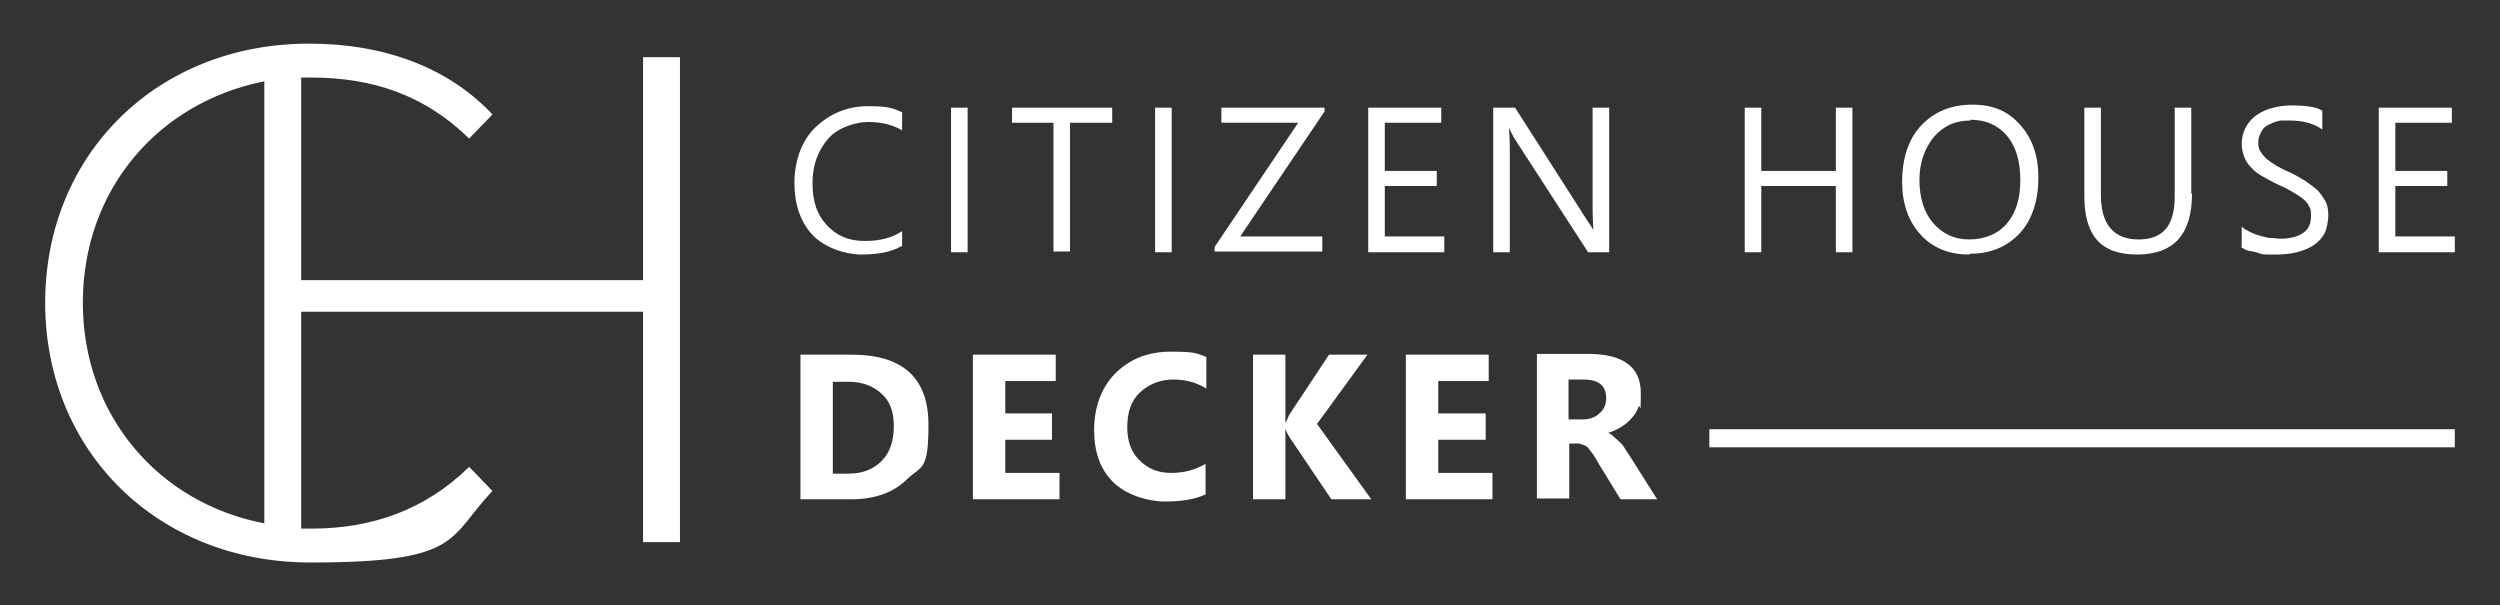
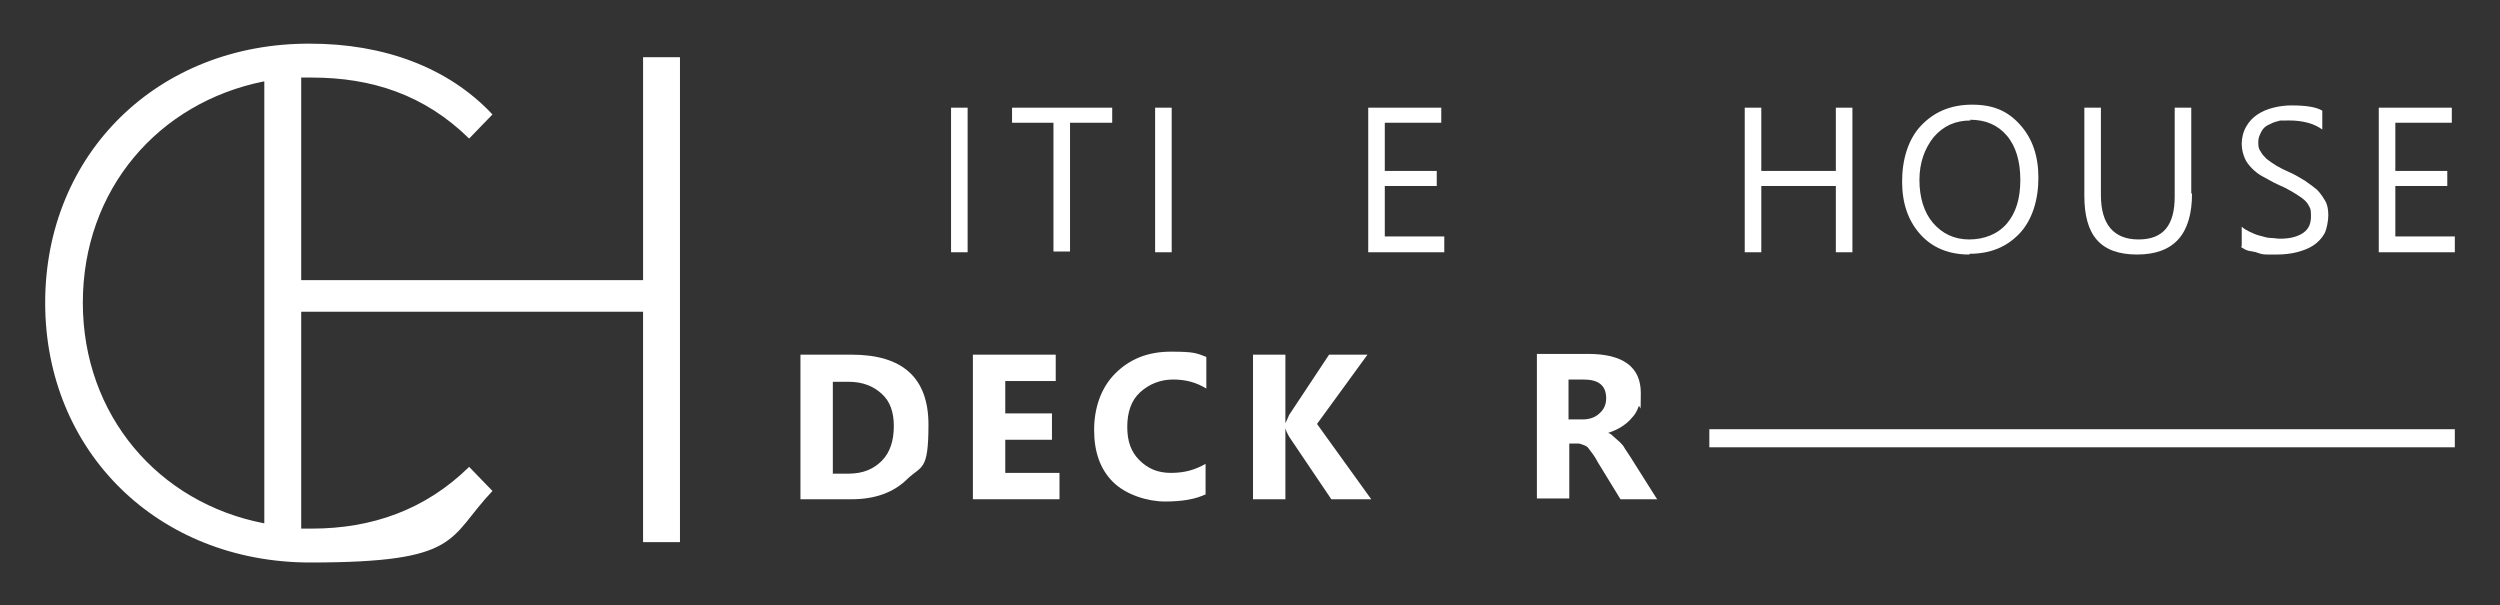
<svg xmlns="http://www.w3.org/2000/svg" id="Layer_1" version="1.1" viewBox="0 0 332 80.4">
  <rect x="0" y="0" width="332" height="80.4" fill="#333333" stroke="none" />
  <defs>
    <style>
      .st0 {
        fill: #fff;
      }
    </style>
  </defs>
  <g id="Layer_11" data-name="Layer_1">
    <path class="st0" d="M85.4,7.6v29.6h-45.4V10.3h1.4c8,0,15,2.3,20.9,8.1l3.1-3.2c-5.9-6.3-14.5-9.4-24.2-9.4-20.2-.1-35.2,14.6-35.2,34.4s15,34.5,35.2,34.5,18.2-3.2,24.2-9.5l-3.1-3.2c-5.8,5.7-12.9,8.2-20.9,8.2s-1,0-1.4,0v-28.8h45.4v30.6h4.9V7.6h-4.9ZM11,40.2c0-15,10-26.6,24.1-29.4v58.7c-14.1-2.7-24.1-14.4-24.1-29.3" />
    <g>
-       <path class="st0" d="M119.7,32.7c-1.4.8-3.2,1.1-5.3,1.1s-4.9-.9-6.5-2.6-2.4-4.1-2.4-6.9.9-5.6,2.8-7.4,4.2-2.8,7-2.8,3.3.3,4.5.8v2.4c-1.4-.8-2.9-1.1-4.5-1.1s-4,.7-5.3,2.2-2.1,3.4-2.1,5.9.6,4.2,1.9,5.6,2.9,2.1,5,2.1,3.6-.4,5-1.3v2.2h0v-.2Z" />
      <path class="st0" d="M126.3,14.3h2.2v19.2h-2.2V14.3Z" />
      <path class="st0" d="M147.6,16.3h-5.5v17.1h-2.2v-17.1h-5.5v-2h13.3v2h-.1Z" />
      <path class="st0" d="M153.4,14.3h2.2v19.2h-2.2V14.3Z" />
-       <path class="st0" d="M175.9,14.8l-11.2,16.6h10.9v2h-14.3v-.6l11.1-16.5h-10.2v-2h13.7s0,.5,0,.5Z" />
      <path class="st0" d="M191.8,33.5h-10.1V14.3h9.7v2h-7.5v6.4h6.9v2h-6.9v6.7h7.9v2h0Z" />
-       <path class="st0" d="M213.7,33.5h-2.8l-9.9-15.3c-.2-.4-.4-.8-.6-1.2h0c0,.4.1,1.3.1,2.6v13.9h-2.2V14.3h2.9l9.6,15c.4.6.7,1,.8,1.3h0c0-.5-.1-1.5-.1-2.8v-13.5h2.2v19.2Z" />
      <path class="st0" d="M246,33.5h-2.2v-8.8h-9.9v8.8h-2.2V14.3h2.2v8.4h9.9v-8.4h2.2v19.2Z" />
      <path class="st0" d="M261.5,33.8c-2.7,0-4.9-.9-6.5-2.7s-2.4-4.1-2.4-7,.8-5.6,2.5-7.4c1.7-1.8,3.9-2.8,6.8-2.8s4.8.9,6.4,2.7c1.6,1.8,2.4,4.1,2.4,7s-.8,5.6-2.5,7.4c-1.7,1.8-3.9,2.7-6.6,2.7M261.7,16c-2,0-3.6.7-4.9,2.2-1.2,1.5-1.9,3.4-1.9,5.7s.6,4.3,1.8,5.7c1.2,1.4,2.8,2.2,4.8,2.2s3.8-.7,5-2.1,1.8-3.3,1.8-5.8-.6-4.5-1.8-5.9-2.8-2.1-4.9-2.1" />
      <path class="st0" d="M291.1,25.7c0,5.4-2.4,8.1-7.3,8.1s-7-2.6-7-7.8v-11.7h2.2v11.6c0,3.9,1.7,5.9,5,5.9s4.8-1.9,4.8-5.7v-11.8h2.2v11.4h0Z" />
      <path class="st0" d="M297.7,32.7v-2.6c.3.3.7.5,1.1.7s.9.4,1.3.5c.5.1.9.3,1.4.3s.9.1,1.3.1c1.4,0,2.4-.3,3.1-.8s1-1.2,1-2.2-.1-1-.3-1.4-.5-.7-.9-1-.9-.6-1.4-.9-1.1-.6-1.8-.9c-.7-.3-1.3-.7-1.9-1s-1.1-.7-1.5-1.1-.8-.9-1-1.4-.4-1.1-.4-1.9.2-1.6.6-2.3.9-1.2,1.5-1.6c.6-.4,1.3-.7,2.1-.9.8-.2,1.6-.3,2.4-.3,1.9,0,3.3.2,4.1.7v2.5c-1.1-.8-2.6-1.2-4.4-1.2s-1,0-1.5.1-.9.3-1.3.5-.7.5-.9.9-.4.8-.4,1.3,0,.9.3,1.3c.2.4.5.7.8,1,.4.3.8.6,1.3.9s1.1.6,1.8.9c.7.3,1.3.7,2,1.1.6.4,1.1.8,1.6,1.2.5.5.8,1,1.1,1.5s.4,1.2.4,1.9-.2,1.8-.5,2.4c-.4.7-.9,1.2-1.5,1.6-.6.4-1.4.7-2.2.9s-1.7.3-2.6.3h-1.1c-.5,0-.9,0-1.4-.2s-.9-.2-1.3-.3-.7-.3-1-.5" />
      <path class="st0" d="M326,33.5h-10.1V14.3h9.7v2h-7.5v6.4h6.9v2h-6.9v6.7h7.9v2h0Z" />
      <path class="st0" d="M106.3,66.3v-19.2h6.8c6.8,0,10.2,3.1,10.2,9.3s-.9,5.4-2.8,7.2c-1.8,1.8-4.3,2.7-7.4,2.7,0,0-6.8,0-6.8,0ZM110.6,50.7v12.2h2.1c1.9,0,3.3-.6,4.4-1.7,1.1-1.1,1.6-2.7,1.6-4.6s-.5-3.3-1.6-4.3-2.5-1.6-4.4-1.6c0,0-2.1,0-2.1,0Z" />
      <path class="st0" d="M140.7,66.3h-11.5v-19.2h11v3.5h-6.7v4.3h6.2v3.5h-6.2v4.4h7.2v3.5Z" />
      <path class="st0" d="M160.2,65.6c-1.4.7-3.2,1-5.5,1s-5.2-.9-6.9-2.6c-1.7-1.7-2.5-4-2.5-6.9s.9-5.6,2.8-7.5c1.9-1.9,4.3-2.9,7.4-2.9s3.4.2,4.7.7v4.2c-1.3-.8-2.7-1.2-4.4-1.2s-3.2.6-4.4,1.7-1.7,2.7-1.7,4.6.5,3.3,1.6,4.4,2.4,1.7,4.2,1.7,3.2-.4,4.6-1.2v4h0Z" />
-       <path class="st0" d="M182.2,66.3h-5.4l-5.6-8.3c-.1-.2-.3-.5-.5-1.1h0v9.4h-4.3v-19.2h4.3v9.1h0c.1-.2.3-.6.5-1.1l5.3-8h5.1l-6.7,9.2,7.2,10h0Z" />
-       <path class="st0" d="M198.2,66.3h-11.5v-19.2h11v3.5h-6.7v4.3h6.3v3.5h-6.3v4.4h7.2v3.5Z" />
+       <path class="st0" d="M182.2,66.3h-5.4l-5.6-8.3c-.1-.2-.3-.5-.5-1.1h0v9.4h-4.3v-19.2h4.3v9.1h0c.1-.2.3-.6.5-1.1l5.3-8h5.1l-6.7,9.2,7.2,10Z" />
      <path class="st0" d="M220.1,66.3h-4.9l-3-4.9c-.2-.4-.4-.7-.6-1-.2-.3-.4-.5-.6-.8s-.4-.4-.7-.5-.5-.2-.7-.2h-1.2v7.3h-4.3v-19.2h6.8c4.6,0,7,1.7,7,5.2s-.1,1.3-.3,1.8c-.2.6-.5,1.1-.9,1.5-.4.5-.8.8-1.4,1.2-.5.3-1.1.6-1.8.8h0c.3,0,.6.3.8.5s.5.4.8.7.5.5.7.9c.2.3.4.6.6.9l3.6,5.7h0ZM208.3,50.4v5.3h1.9c.9,0,1.7-.3,2.2-.8.6-.5.9-1.2.9-2,0-1.7-1-2.5-3-2.5h-2Z" />
    </g>
    <path class="st0" d="M227,57h99v2.4h-99v-2.4Z" />
  </g>
</svg>